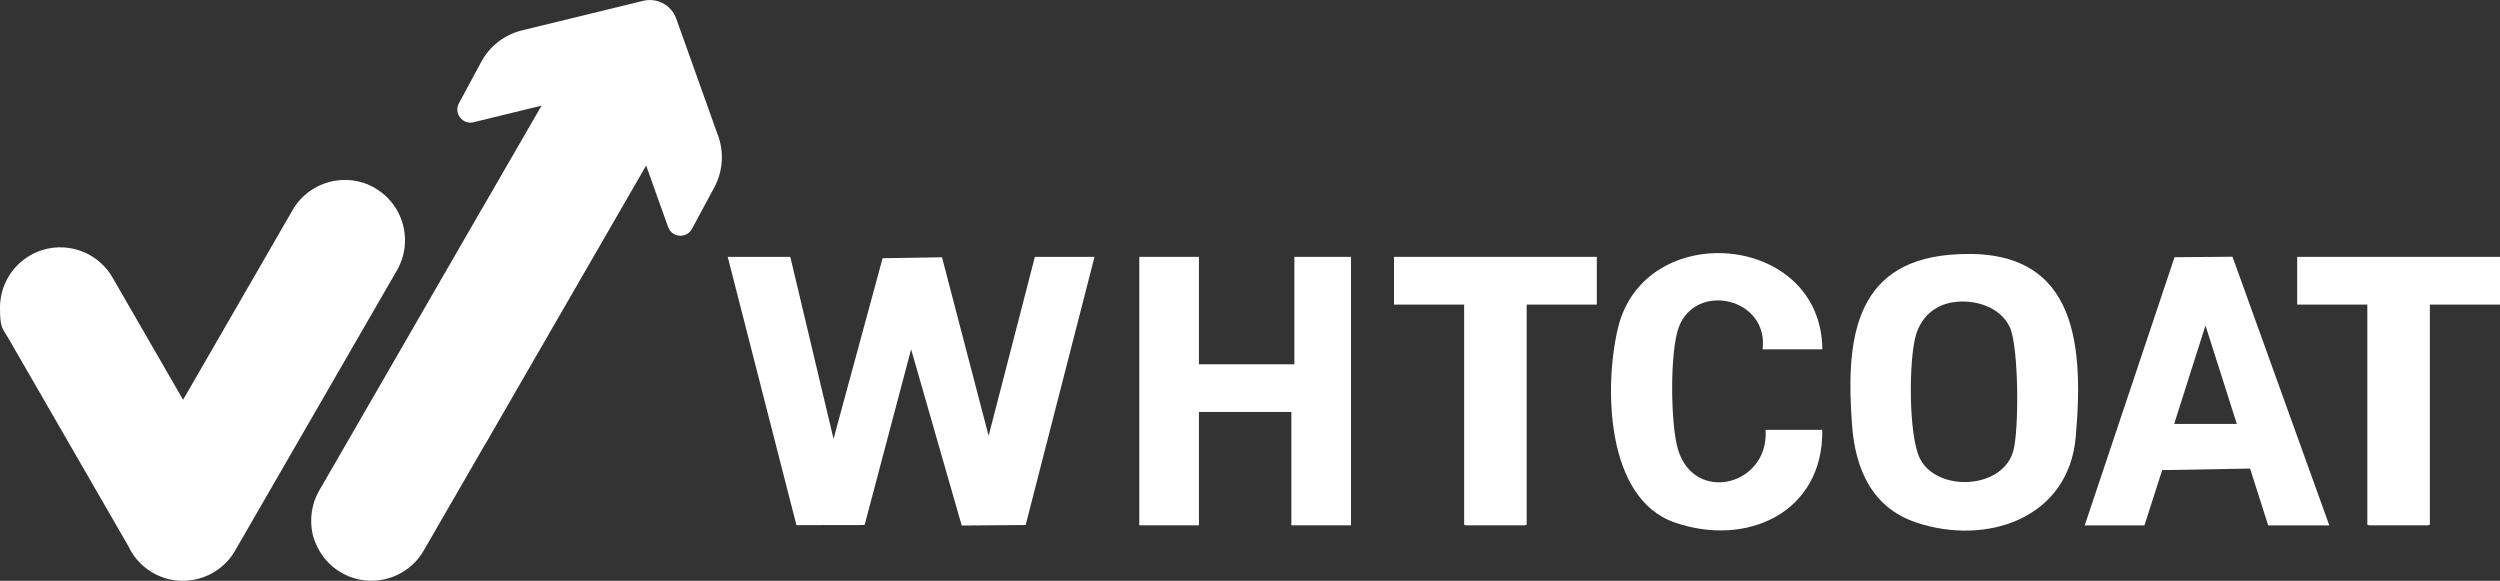
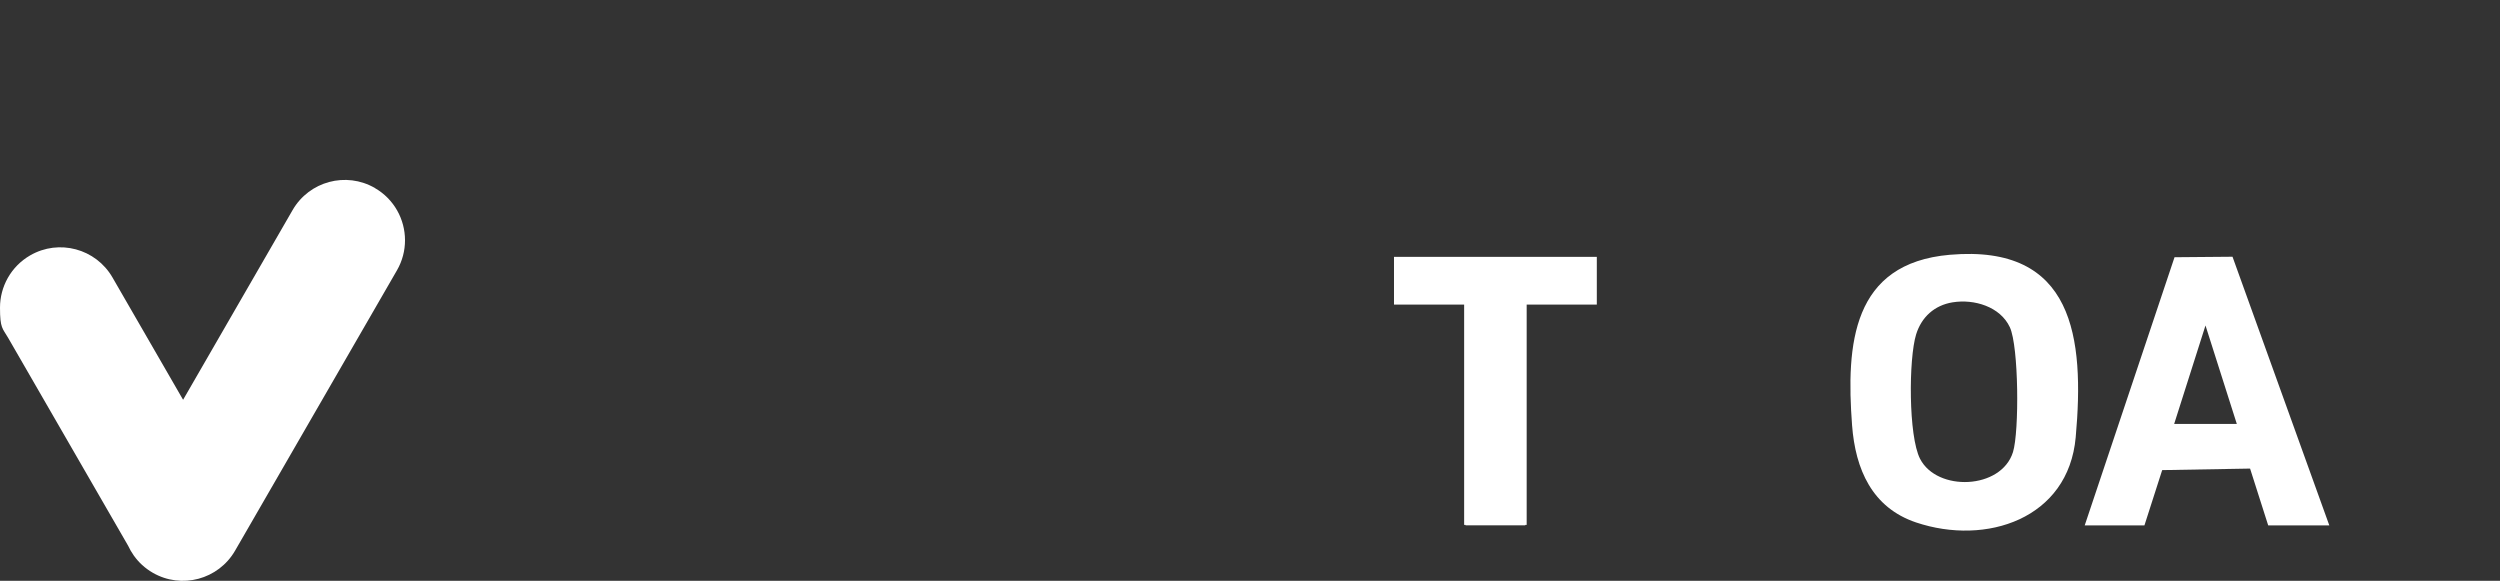
<svg xmlns="http://www.w3.org/2000/svg" id="Layer_1" width="4070.3" height="945.6" viewBox="0 0 4070.3 945.6">
  <rect x="0" y="0" width="4070.3" height="945.6" fill="#333333" stroke="none" />
  <defs>
    <style>
      .cls-1 {
        fill: #fff;
      }
    </style>
  </defs>
  <g>
    <path class="cls-1" d="M610.4,306.1c-46.9-27.1-106.9-11-134,35.9l-178.3,308.9-115-199.2c-27.1-46.9-87.1-63-134-35.9C17.6,434,0,467,0,500.9s4.2,33.5,13.1,48.9l195.6,338.9c2.5,5.5,5.6,10.7,9.1,15.7,7.9,11.2,18.3,20.8,30.9,28.1,46.9,27.1,106.9,11,134-35.9l28.6-49.5,235-407c8.9-15.4,13.1-32.3,13.1-48.9,0-33.9-17.6-66.9-49-85Z" />
-     <path class="cls-1" d="M1169.2,221.3l-39.2-109.8-29-81.1c-7.9-22.1-31.1-34.6-53.9-29l-197,48c-28.5,6.9-52.7,25.6-66.6,51.4l-36.3,67.4c-8.8,16.2,5.9,35.2,23.8,30.8l110.7-27-4.2,7.3-91.5,158.4c-.9,1.4-1.8,2.8-2.6,4.3l-178.3,308.9-85.2,147.5c-8.9,15.4-13.2,32.3-13.2,48.9s3.1,28.4,9.1,41.3c2.5,5.5,5.6,10.7,9.1,15.7,7.9,11.2,18.3,20.8,30.9,28.1,46.9,27.1,106.9,11,134-35.9l28.6-49.5,70.3-121.7c.8-1.3,1.7-2.7,2.5-4l28.3-49.1,232.5-402.7,35.8,100.2c6.2,17.4,30.1,19.2,38.8,2.9l36.3-67.4c13.9-25.8,16.2-56.3,6.4-83.9Z" />
  </g>
  <g>
-     <polygon class="cls-1" points="1286.7 418.2 1357.1 714.5 1437 420.4 1533.7 418.9 1609.6 709.6 1684.9 418.2 1782 418.2 1669.9 854.8 1565.8 855.6 1483.4 568.7 1407.7 854.8 1296.7 855 1184.8 418.2 1286.7 418.2" />
    <path class="cls-1" d="M3174.7,414.8c202.1-17.5,219.3,135.3,204.8,297.1-11.9,133-146,177-259.9,138.7-71.7-24.1-98.8-86.7-104.2-158.1-9.9-132.4,0-263.9,159.2-277.7ZM3179.2,492.2c-29.6,4.8-50.7,23.9-59.5,52.2-12.3,39.8-12.6,165.7,6.4,202.6,27.7,53.9,132.3,50.2,151.3-11,10.3-33.4,9.4-171.9-5.1-203.2-15.7-33.7-58.3-46.2-93-40.6Z" />
-     <polygon class="cls-1" points="2199.6 418.2 2199.6 855.3 2102.5 855.3 2102.5 670.7 1952 670.7 1952 855.3 1854.9 855.3 1854.9 418.2 1952 418.2 1952 593.1 2057.9 593.1 2057.9 593.1 2107.4 593.1 2107.4 418.2 2199.6 418.2" />
    <path class="cls-1" d="M3394.2,855.3l146.2-436.5,94.4-.8,157.6,437.4h-99.5l-29.5-92.5-143.1,2.5-28.9,90h-97.1ZM3641.8,690.2l-51-160.3-51,160.3h102Z" />
-     <path class="cls-1" d="M2966.8,568.8h-97.1c10.4-83.3-107.8-110.6-136.2-36.7-15.1,39.4-13.9,160-1.2,200.8,27.4,87.8,148.1,57.4,142.3-33h92.3c2,134.6-123,191.6-240.5,150.7-112-39-114.9-220.6-92.3-316,42.5-179.7,331.3-156.1,332.9,34.2Z" />
-     <polygon class="cls-1" points="3740.1 418.2 3740.1 495.9 3854.3 495.9 3854.3 854.6 3856.6 854.6 3856.6 855.3 3953.8 855.3 3953.8 854.6 3956.1 854.6 3956.1 495.9 4070.3 495.9 4070.3 418.2 3740.1 418.2" />
    <polygon class="cls-1" points="2269.6 418.2 2269.6 495.9 2383.8 495.9 2383.8 854.6 2386.1 854.6 2386.1 855.3 2483.3 855.3 2483.3 854.6 2485.6 854.6 2485.6 495.9 2599.8 495.9 2599.8 418.2 2269.6 418.2" />
  </g>
</svg>